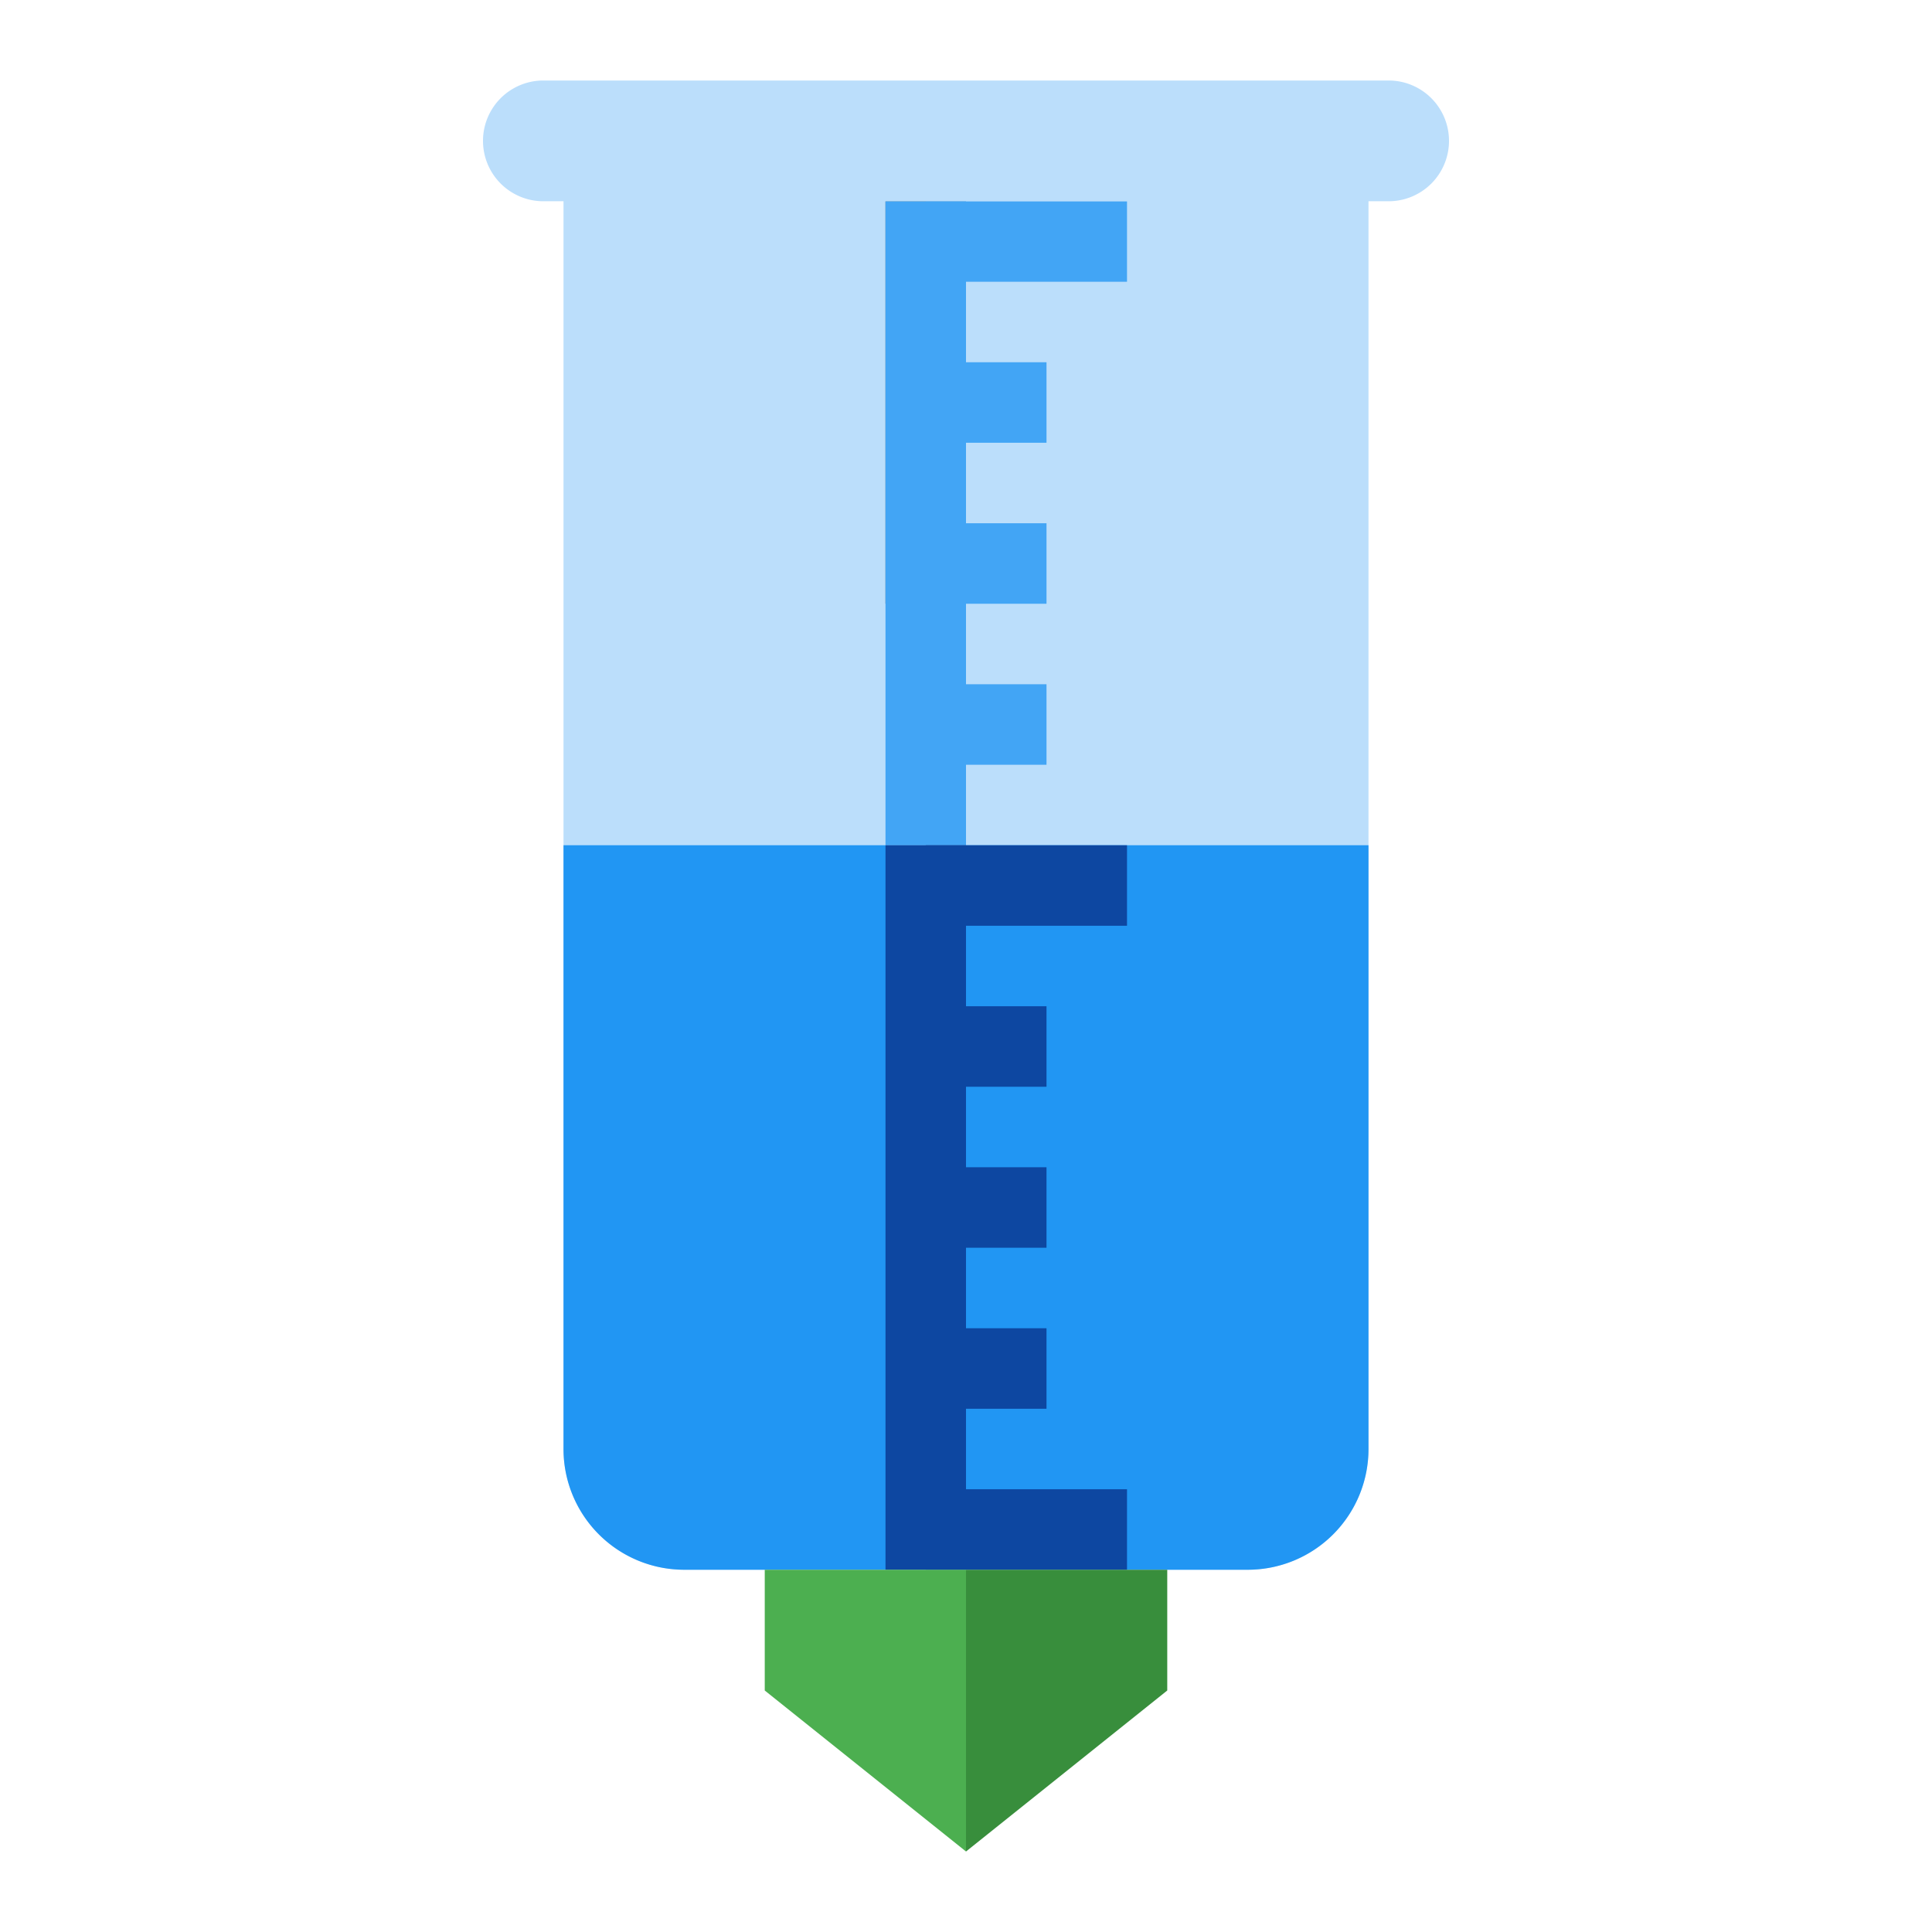
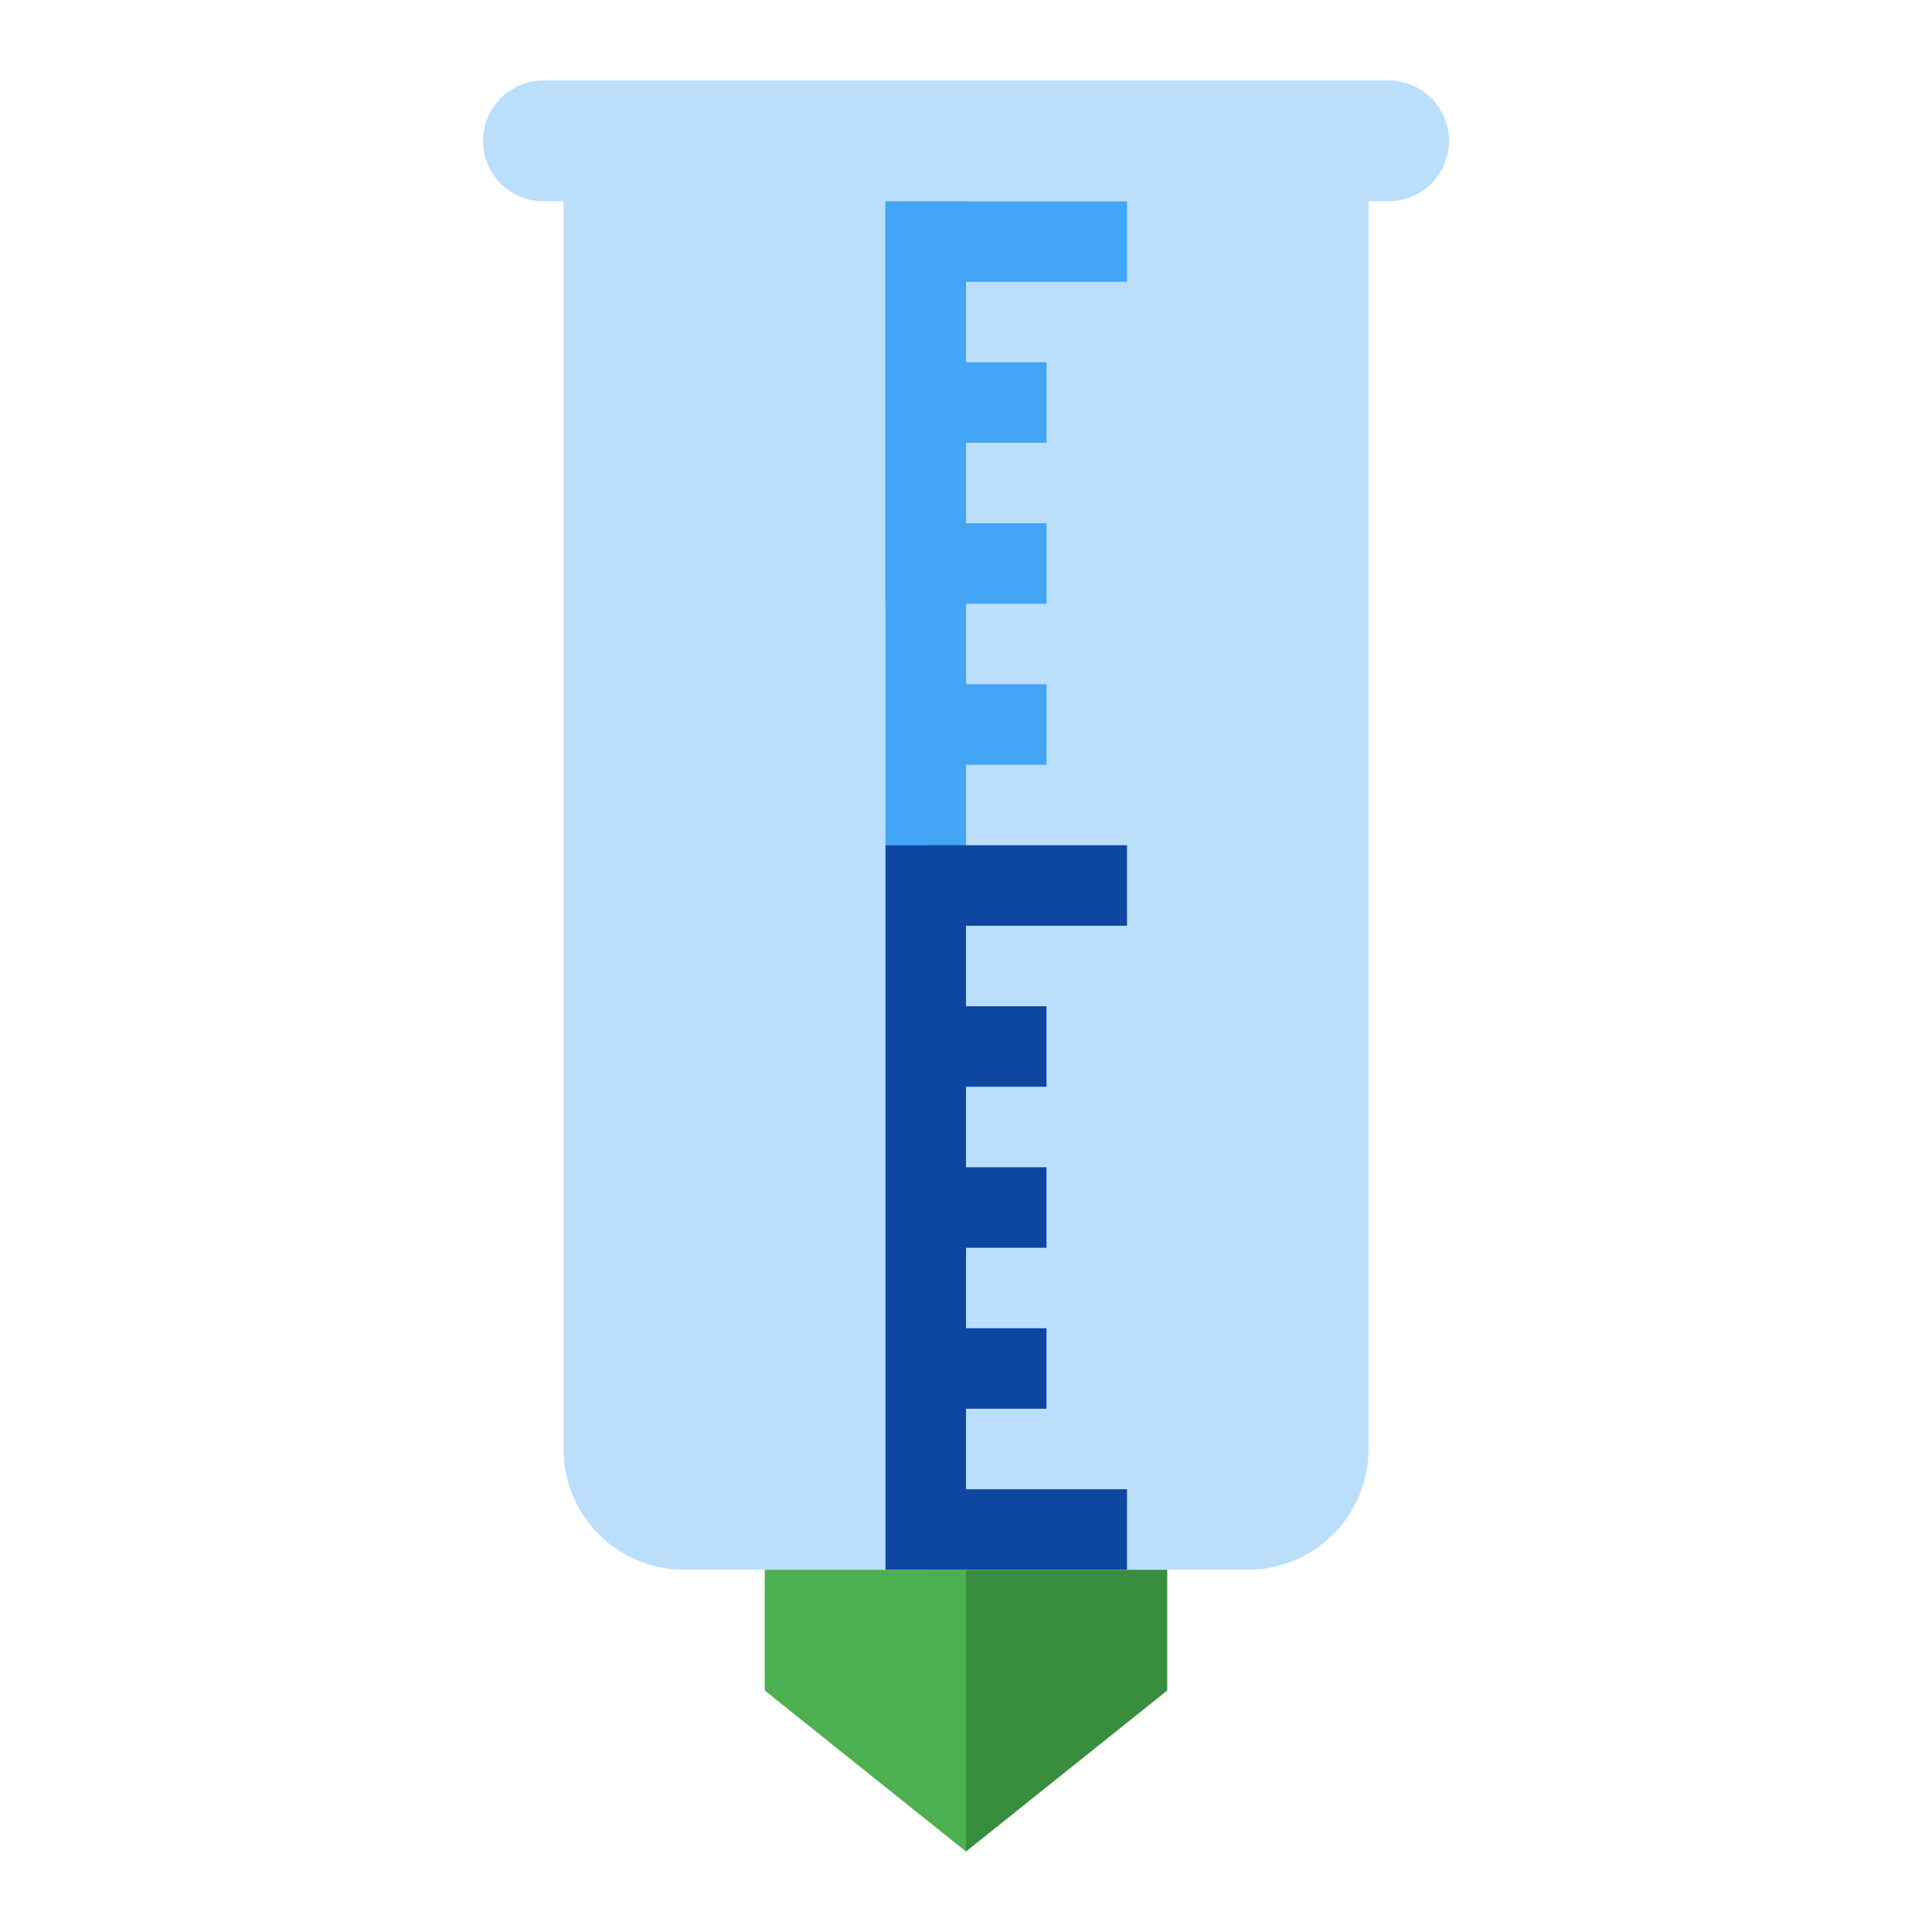
<svg xmlns="http://www.w3.org/2000/svg" viewBox="0 0 48 48">
  <path d="M34 4H14v32a3 3 0 0 0 3 3h14a3 3 0 0 0 3-3z" fill="#bbdefb" />
-   <path d="M34 21H14v15a3 3 0 0 0 3 3h14a3 3 0 0 0 3-3z" fill="#2196f3" />
  <path d="M22 5h2v10h-2z" fill="#455a64" />
  <path d="M22 5h2v16h-2z" fill="#42a5f5" />
  <path d="M23 5h5v2h-5zm0 12h3v2h-3zm0-4h3v2h-3zm0-4h3v2h-3z" fill="#42a5f5" />
  <path d="M22 21h2v18h-2z" fill="#0d47a1" />
  <path d="M23 37h5v2h-5zm0-16h5v2h-5zm0 12h3v2h-3zm0-4h3v2h-3zm0-4h3v2h-3z" fill="#0d47a1" />
  <path d="M36 3.5A1.5 1.5 0 0 1 34.5 5h-21a1.5 1.5 0 0 1 0-3h21A1.5 1.5 0 0 1 36 3.5z" fill="#bbdefb" />
  <path d="M24 39v7l5-4v-3z" fill="#388e3c" />
  <path d="M19 39v3l5 4v-7z" fill="#4caf50" />
</svg>